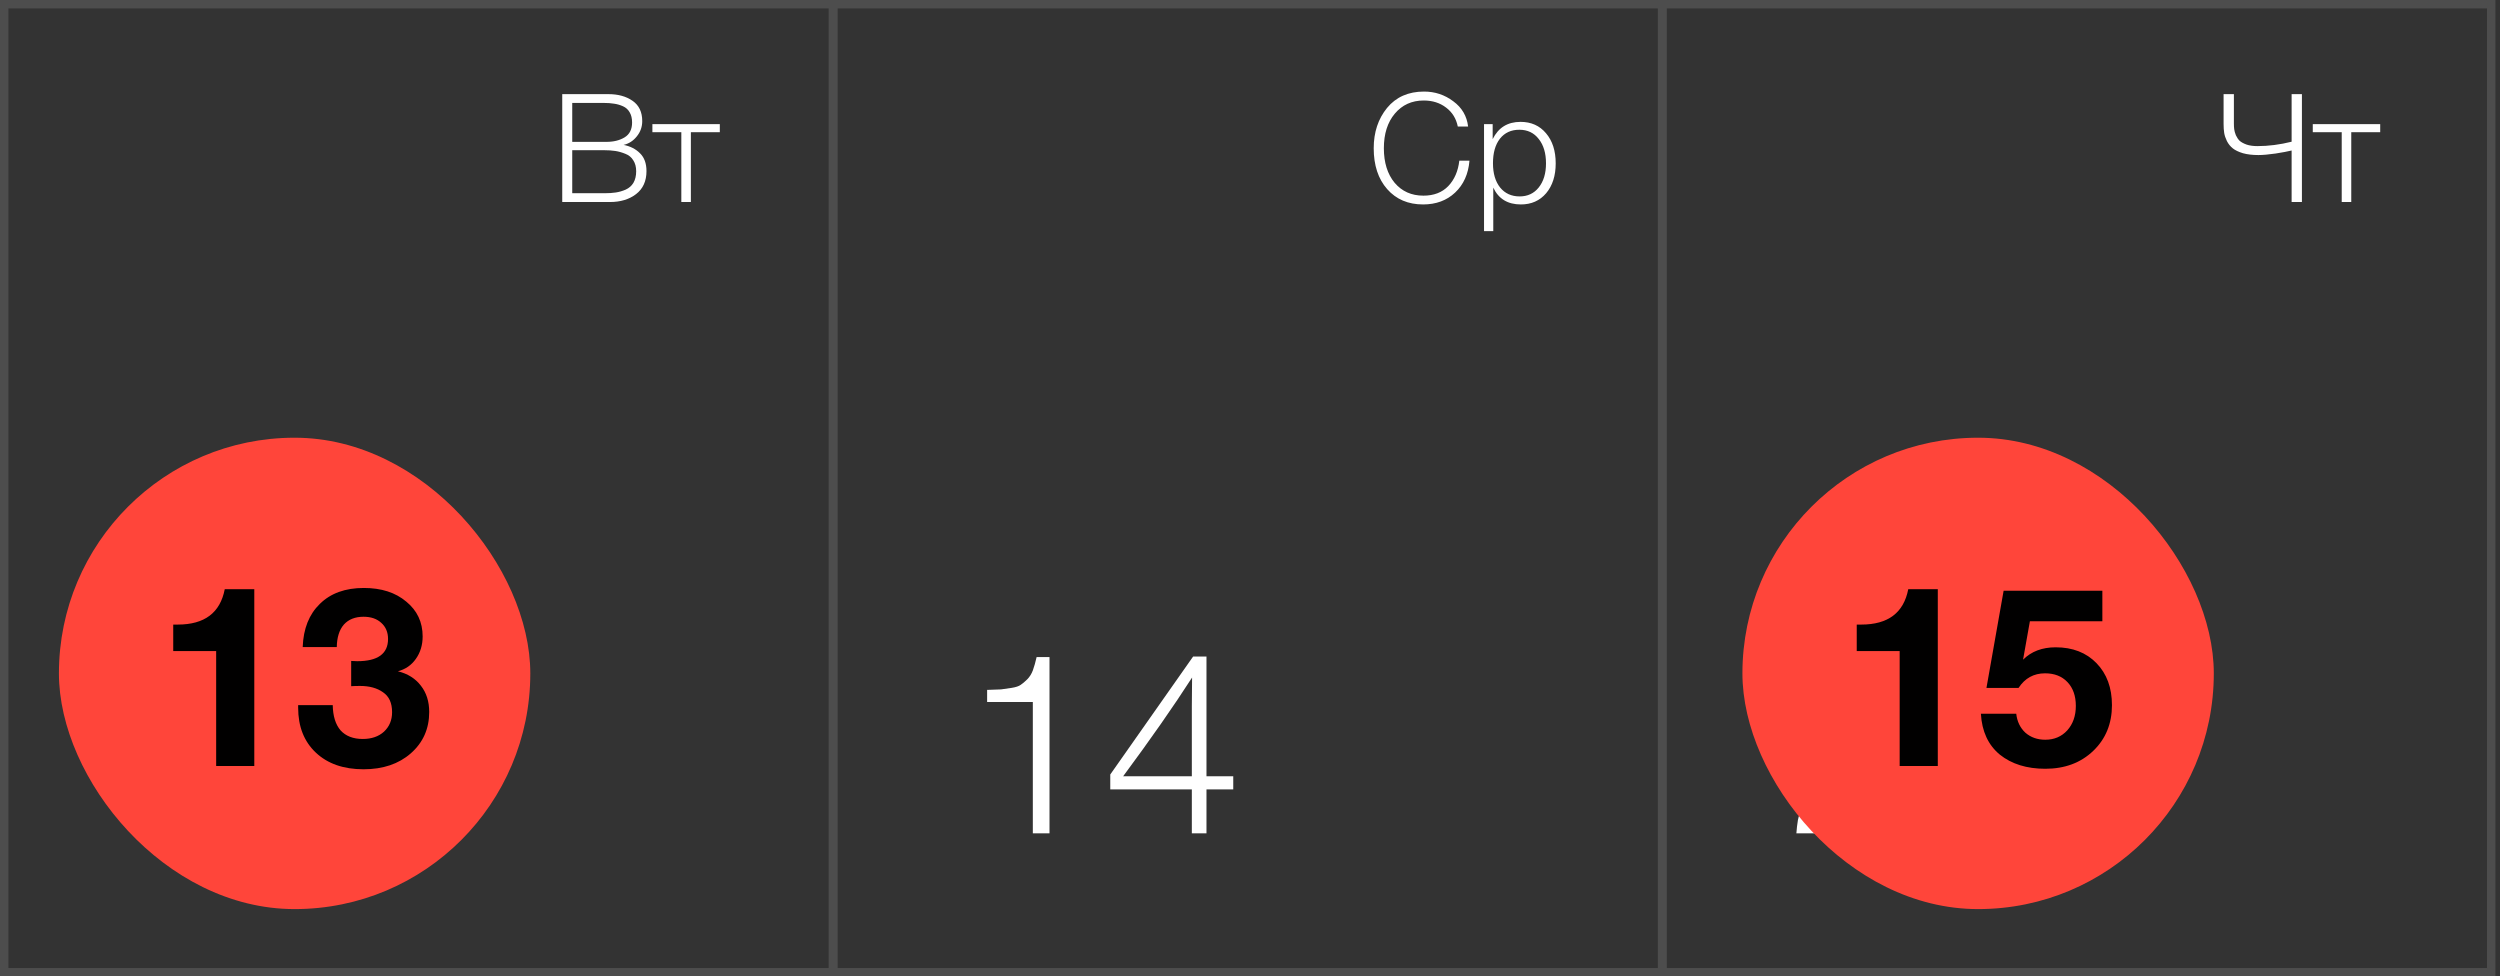
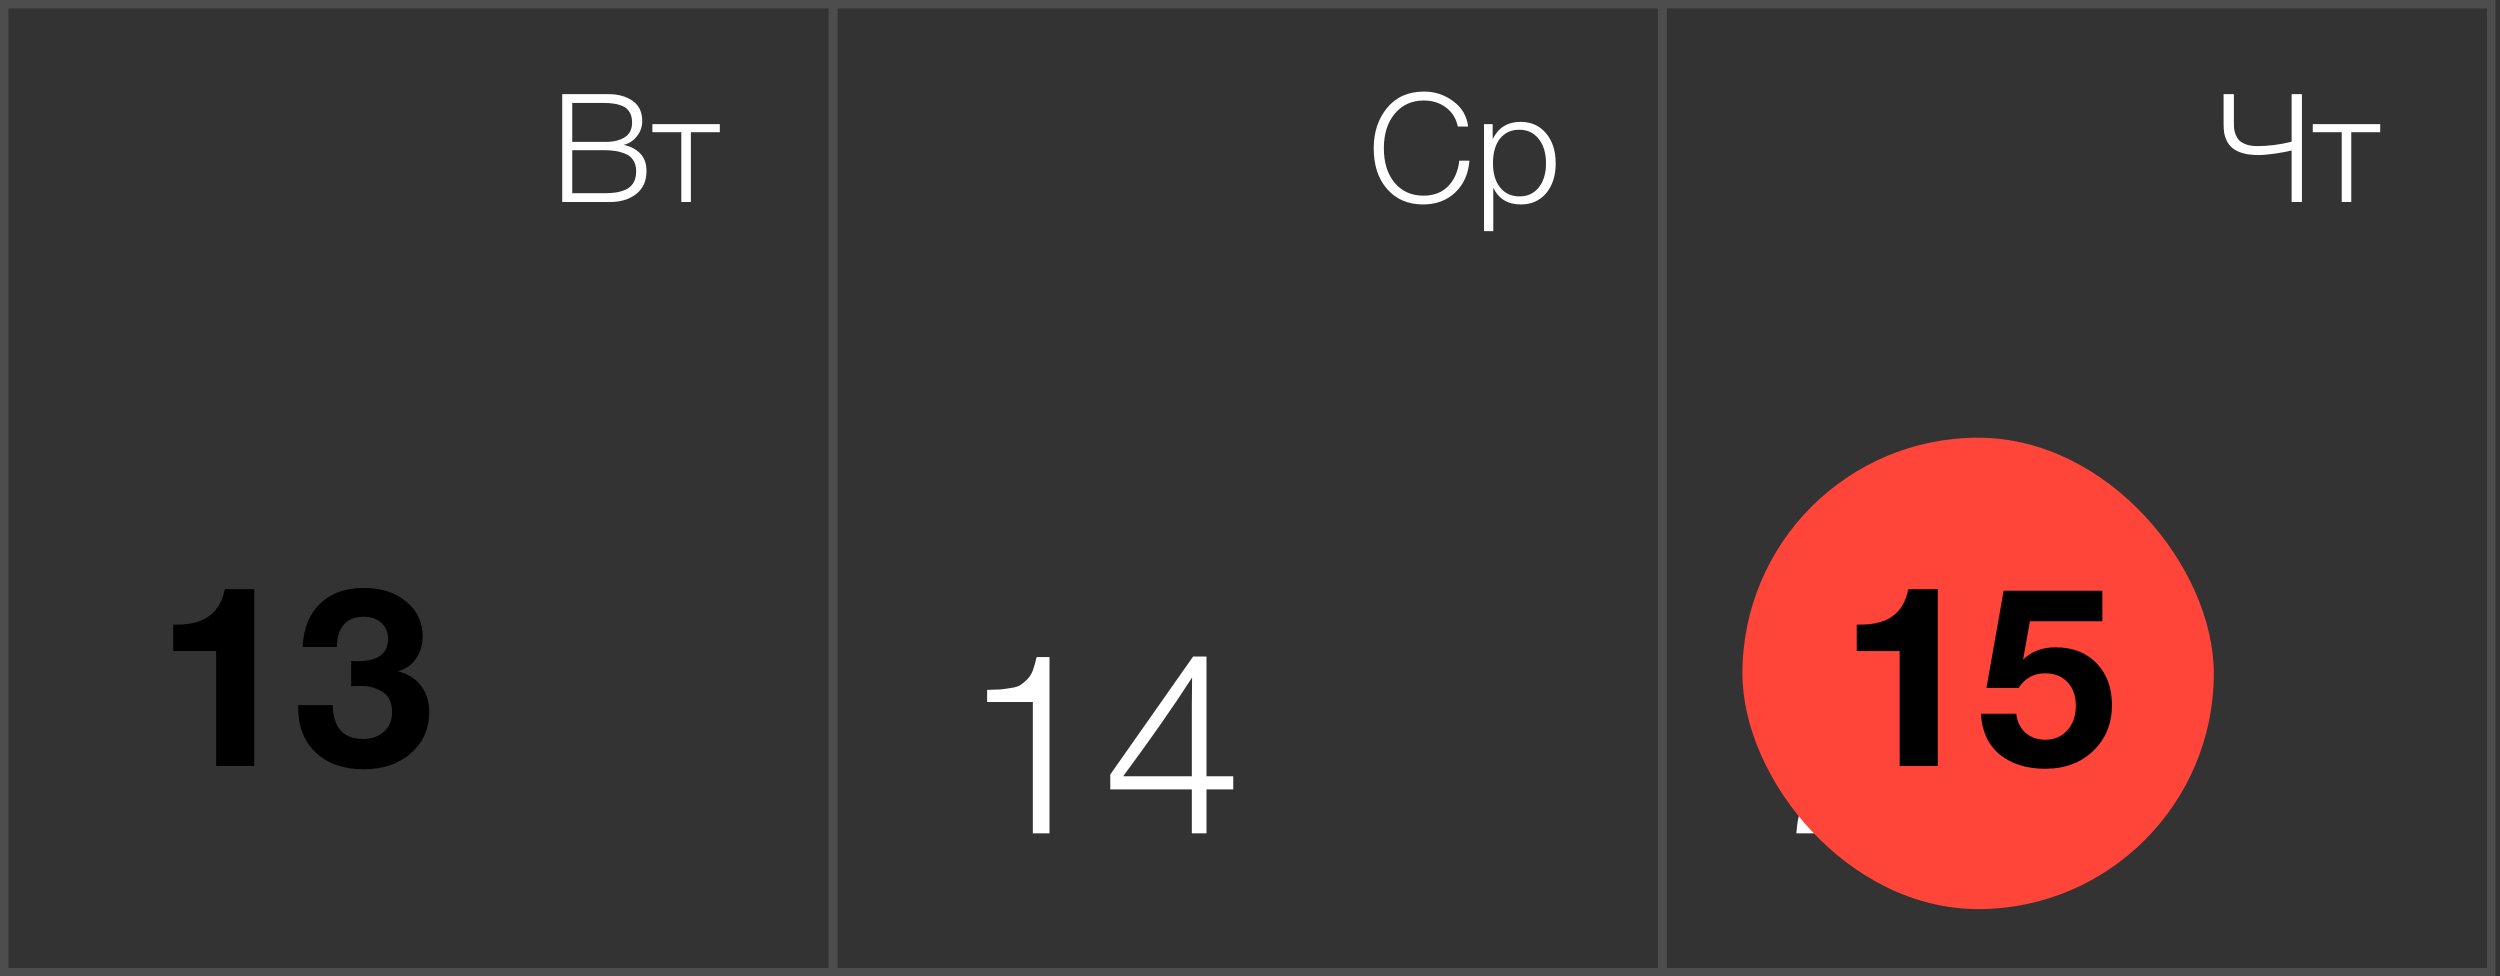
<svg xmlns="http://www.w3.org/2000/svg" width="297" height="116" viewBox="0 0 297 116" fill="none">
  <rect x="0" y="0" width="297" height="116" fill="#333333" stroke="none" />
  <rect x="0.5" y="0.5" width="98.444" height="115" stroke="#4D4D4D" />
  <rect x="99.006" y="0.5" width="98.444" height="115" stroke="#4D4D4D" />
  <rect x="197.512" y="0.5" width="98.444" height="115" stroke="#4D4D4D" />
-   <path d="M66.794 11.184H72.284C73.436 11.184 74.39 11.448 75.146 11.976C75.914 12.504 76.298 13.308 76.298 14.388C76.298 15.072 76.082 15.678 75.65 16.206C75.23 16.734 74.708 17.07 74.084 17.214C74.876 17.37 75.524 17.7 76.028 18.204C76.544 18.708 76.802 19.416 76.802 20.328C76.802 21.516 76.388 22.428 75.56 23.064C74.744 23.688 73.712 24 72.464 24H66.794V11.184ZM67.982 12.228V16.854H72.05C72.902 16.854 73.622 16.674 74.21 16.314C74.798 15.954 75.092 15.366 75.092 14.55C75.092 14.07 74.996 13.668 74.804 13.344C74.624 13.02 74.36 12.78 74.012 12.624C73.664 12.468 73.31 12.366 72.95 12.318C72.602 12.258 72.194 12.228 71.726 12.228H67.982ZM67.982 17.844V22.956H71.816C72.332 22.956 72.782 22.926 73.166 22.866C73.562 22.806 73.952 22.692 74.336 22.524C74.732 22.344 75.038 22.074 75.254 21.714C75.47 21.342 75.578 20.886 75.578 20.346C75.578 19.83 75.464 19.398 75.236 19.05C75.02 18.69 74.708 18.432 74.3 18.276C73.892 18.108 73.49 17.994 73.094 17.934C72.698 17.874 72.248 17.844 71.744 17.844H67.982ZM85.514 15.702H82.076V24H80.942V15.702H77.504V14.748H85.514V15.702Z" fill="white" />
-   <rect x="7" y="52" width="56" height="56" rx="28" fill="#FF453A" />
+   <path d="M66.794 11.184H72.284C73.436 11.184 74.39 11.448 75.146 11.976C75.914 12.504 76.298 13.308 76.298 14.388C76.298 15.072 76.082 15.678 75.65 16.206C75.23 16.734 74.708 17.07 74.084 17.214C74.876 17.37 75.524 17.7 76.028 18.204C76.544 18.708 76.802 19.416 76.802 20.328C76.802 21.516 76.388 22.428 75.56 23.064C74.744 23.688 73.712 24 72.464 24H66.794V11.184ZM67.982 12.228V16.854H72.05C72.902 16.854 73.622 16.674 74.21 16.314C74.798 15.954 75.092 15.366 75.092 14.55C75.092 14.07 74.996 13.668 74.804 13.344C74.624 13.02 74.36 12.78 74.012 12.624C73.664 12.468 73.31 12.366 72.95 12.318C72.602 12.258 72.194 12.228 71.726 12.228H67.982ZM67.982 17.844V22.956H71.816C72.332 22.956 72.782 22.926 73.166 22.866C73.562 22.806 73.952 22.692 74.336 22.524C74.732 22.344 75.038 22.074 75.254 21.714C75.47 21.342 75.578 20.886 75.578 20.346C75.578 19.83 75.464 19.398 75.236 19.05C75.02 18.69 74.708 18.432 74.3 18.276C73.892 18.108 73.49 17.994 73.094 17.934C72.698 17.874 72.248 17.844 71.744 17.844H67.982M85.514 15.702H82.076V24H80.942V15.702H77.504V14.748H85.514V15.702Z" fill="white" />
  <path d="M30.21 70V91H25.68V77.35H20.58V74.2H21.12C24.3 74.2 26.16 72.8 26.7 70H30.21ZM35.96 76.87C36.04 74.69 36.72 72.98 38 71.74C39.28 70.48 41.02 69.85 43.22 69.85C45.3 69.85 46.98 70.39 48.26 71.47C49.56 72.53 50.21 73.91 50.21 75.61C50.21 76.63 49.94 77.52 49.4 78.28C48.88 79.02 48.17 79.51 47.27 79.75C48.43 80.03 49.34 80.6 50 81.46C50.66 82.3 50.99 83.34 50.99 84.58C50.99 86.58 50.26 88.22 48.8 89.5C47.36 90.76 45.49 91.39 43.19 91.39C40.81 91.39 38.92 90.73 37.52 89.41C36.12 88.09 35.42 86.31 35.42 84.07V83.77H39.53C39.55 85.07 39.86 86.07 40.46 86.77C41.08 87.45 41.96 87.79 43.1 87.79C44.14 87.79 44.98 87.5 45.62 86.92C46.26 86.32 46.58 85.55 46.58 84.61C46.58 83.51 46.22 82.72 45.5 82.24C44.8 81.74 43.89 81.49 42.77 81.49C42.35 81.49 42 81.5 41.72 81.52V78.52C41.94 78.54 42.18 78.55 42.44 78.55C44.88 78.55 46.1 77.67 46.1 75.91C46.1 75.11 45.83 74.47 45.29 73.99C44.77 73.51 44.07 73.27 43.19 73.27C42.19 73.27 41.41 73.58 40.85 74.2C40.31 74.82 40.03 75.71 40.01 76.87H35.96Z" fill="#010000" />
  <path d="M124.68 78.06V99H122.7V83.4H117.27V81.96C118.03 81.94 118.58 81.92 118.92 81.9C119.26 81.86 119.68 81.8 120.18 81.72C120.68 81.64 121.04 81.52 121.26 81.36C121.5 81.2 121.76 80.98 122.04 80.7C122.32 80.42 122.54 80.07 122.7 79.65C122.86 79.21 123.01 78.68 123.15 78.06H124.68ZM146.51 92.22V93.78H143.33V99H141.59V93.78H131.9V92.01L141.74 78H143.33V92.22H146.51ZM141.59 92.22V83.94C141.59 82.6 141.6 81.45 141.62 80.49C139.42 83.91 136.69 87.82 133.43 92.22H141.59Z" fill="white" />
  <path d="M227.24 97.32V99H213.41C213.45 98.44 213.51 97.92 213.59 97.44C213.69 96.94 213.85 96.47 214.07 96.03C214.31 95.59 214.51 95.21 214.67 94.89C214.85 94.57 215.14 94.21 215.54 93.81C215.96 93.41 216.27 93.11 216.47 92.91C216.67 92.71 217.04 92.42 217.58 92.04C218.14 91.64 218.52 91.38 218.72 91.26C218.92 91.12 219.35 90.83 220.01 90.39C220.73 89.91 221.23 89.58 221.51 89.4C221.79 89.2 222.23 88.86 222.83 88.38C223.43 87.88 223.86 87.44 224.12 87.06C224.38 86.68 224.63 86.21 224.87 85.65C225.11 85.07 225.23 84.47 225.23 83.85C225.23 82.55 224.8 81.51 223.94 80.73C223.1 79.93 221.98 79.53 220.58 79.53C218.88 79.53 217.65 80.06 216.89 81.12C216.15 82.18 215.78 83.57 215.78 85.29H213.92V85.02C213.92 82.8 214.52 81.06 215.72 79.8C216.92 78.52 218.57 77.88 220.67 77.88C222.63 77.88 224.2 78.42 225.38 79.5C226.56 80.58 227.15 82.02 227.15 83.82C227.15 84.4 227.06 84.97 226.88 85.53C226.72 86.07 226.55 86.54 226.37 86.94C226.19 87.34 225.87 87.79 225.41 88.29C224.95 88.77 224.59 89.14 224.33 89.4C224.09 89.64 223.65 89.99 223.01 90.45C222.37 90.89 221.94 91.18 221.72 91.32C221.5 91.46 221.04 91.76 220.34 92.22C219.56 92.72 219.02 93.07 218.72 93.27C218.44 93.47 218 93.82 217.4 94.32C216.82 94.8 216.39 95.28 216.11 95.76C215.83 96.24 215.64 96.77 215.54 97.35C215.62 97.35 215.71 97.35 215.81 97.35C215.93 97.33 216.01 97.32 216.05 97.32H227.24ZM230.5 84.75C230.52 82.59 231.13 80.91 232.33 79.71C233.53 78.51 235.19 77.91 237.31 77.91C239.19 77.91 240.71 78.41 241.87 79.41C243.03 80.39 243.61 81.68 243.61 83.28C243.61 84.42 243.29 85.4 242.65 86.22C242.03 87.04 241.17 87.58 240.07 87.84C241.45 88.12 242.51 88.71 243.25 89.61C243.99 90.49 244.36 91.61 244.36 92.97C244.36 94.91 243.69 96.48 242.35 97.68C241.03 98.88 239.29 99.48 237.13 99.48C234.95 99.48 233.21 98.88 231.91 97.68C230.63 96.46 229.99 94.83 229.99 92.79V92.31H231.82V92.4C231.82 94.1 232.29 95.43 233.23 96.39C234.19 97.35 235.51 97.83 237.19 97.83C238.73 97.83 239.99 97.4 240.97 96.54C241.95 95.66 242.44 94.54 242.44 93.18C242.44 91.6 241.92 90.47 240.88 89.79C239.86 89.11 238.54 88.77 236.92 88.77C236.54 88.77 236.2 88.78 235.9 88.8V87.21H236.68C237.72 87.21 238.56 87.1 239.2 86.88C240.86 86.26 241.69 85.09 241.69 83.37C241.69 82.19 241.28 81.25 240.46 80.55C239.66 79.85 238.58 79.5 237.22 79.5C235.7 79.5 234.51 79.96 233.65 80.88C232.79 81.78 232.33 83.07 232.27 84.75H230.5Z" fill="white" />
  <rect x="207" y="52" width="56" height="56" rx="28" fill="#FF453A" />
  <path d="M230.21 70V91H225.68V77.35H220.58V74.2H221.12C224.3 74.2 226.16 72.8 226.7 70H230.21ZM249.76 70.18V73.81H241.15L240.34 78.37C241.32 77.39 242.61 76.9 244.21 76.9C246.23 76.9 247.85 77.53 249.07 78.79C250.29 80.05 250.9 81.71 250.9 83.77C250.9 85.97 250.16 87.78 248.68 89.2C247.2 90.62 245.3 91.33 242.98 91.33C240.78 91.33 238.98 90.77 237.58 89.65C236.2 88.51 235.45 86.89 235.33 84.79H239.53C239.63 85.71 239.99 86.46 240.61 87.04C241.25 87.6 242.04 87.88 242.98 87.88C244.04 87.88 244.91 87.51 245.59 86.77C246.27 86.01 246.61 85.04 246.61 83.86C246.61 82.68 246.28 81.74 245.62 81.04C244.96 80.34 244.07 79.99 242.95 79.99C241.61 79.99 240.56 80.57 239.8 81.73H235.99L238.03 70.18H249.76Z" fill="#010000" />
  <path d="M174.573 19.086C174.441 20.67 173.871 21.936 172.863 22.884C171.867 23.82 170.601 24.288 169.065 24.288C167.289 24.288 165.867 23.682 164.799 22.47C163.731 21.258 163.197 19.638 163.197 17.61C163.197 15.714 163.725 14.118 164.781 12.822C165.849 11.526 167.313 10.878 169.173 10.878C170.469 10.878 171.627 11.262 172.647 12.03C173.679 12.786 174.267 13.788 174.411 15.036H173.187C172.995 14.088 172.533 13.338 171.801 12.786C171.069 12.222 170.181 11.94 169.137 11.94C167.721 11.94 166.575 12.462 165.699 13.506C164.835 14.538 164.403 15.906 164.403 17.61C164.403 19.314 164.829 20.682 165.681 21.714C166.545 22.734 167.685 23.244 169.101 23.244C170.337 23.244 171.321 22.866 172.053 22.11C172.785 21.342 173.223 20.334 173.367 19.086H174.573ZM177.329 14.748V16.53C178.001 15.162 179.105 14.478 180.641 14.478C181.901 14.478 182.909 14.928 183.665 15.828C184.433 16.728 184.817 17.922 184.817 19.41C184.817 20.874 184.439 22.056 183.683 22.956C182.927 23.844 181.925 24.288 180.677 24.288C179.117 24.288 178.025 23.622 177.401 22.29V27.456H176.303V14.748H177.329ZM182.801 16.512C182.237 15.78 181.469 15.414 180.497 15.414C179.525 15.414 178.757 15.768 178.193 16.476C177.641 17.184 177.365 18.156 177.365 19.392C177.365 20.604 177.647 21.564 178.211 22.272C178.787 22.98 179.561 23.334 180.533 23.334C181.481 23.334 182.237 22.98 182.801 22.272C183.377 21.552 183.665 20.598 183.665 19.41C183.665 18.198 183.377 17.232 182.801 16.512Z" fill="white" />
  <path d="M272.244 17.88C271.812 17.988 271.176 18.108 270.336 18.24C269.496 18.36 268.818 18.42 268.302 18.42C267.594 18.42 266.982 18.348 266.466 18.204C265.95 18.048 265.548 17.856 265.26 17.628C264.972 17.4 264.738 17.112 264.558 16.764C264.39 16.416 264.282 16.092 264.234 15.792C264.186 15.48 264.162 15.126 264.162 14.73V11.184H265.386V14.658C265.386 14.91 265.398 15.138 265.422 15.342C265.446 15.546 265.512 15.786 265.62 16.062C265.74 16.326 265.89 16.548 266.07 16.728C266.262 16.896 266.538 17.046 266.898 17.178C267.258 17.298 267.684 17.358 268.176 17.358C269.496 17.358 270.852 17.184 272.244 16.836V11.184H273.468V24H272.244V17.88ZM282.768 15.702H279.33V24H278.196V15.702H274.758V14.748H282.768V15.702Z" fill="white" />
</svg>